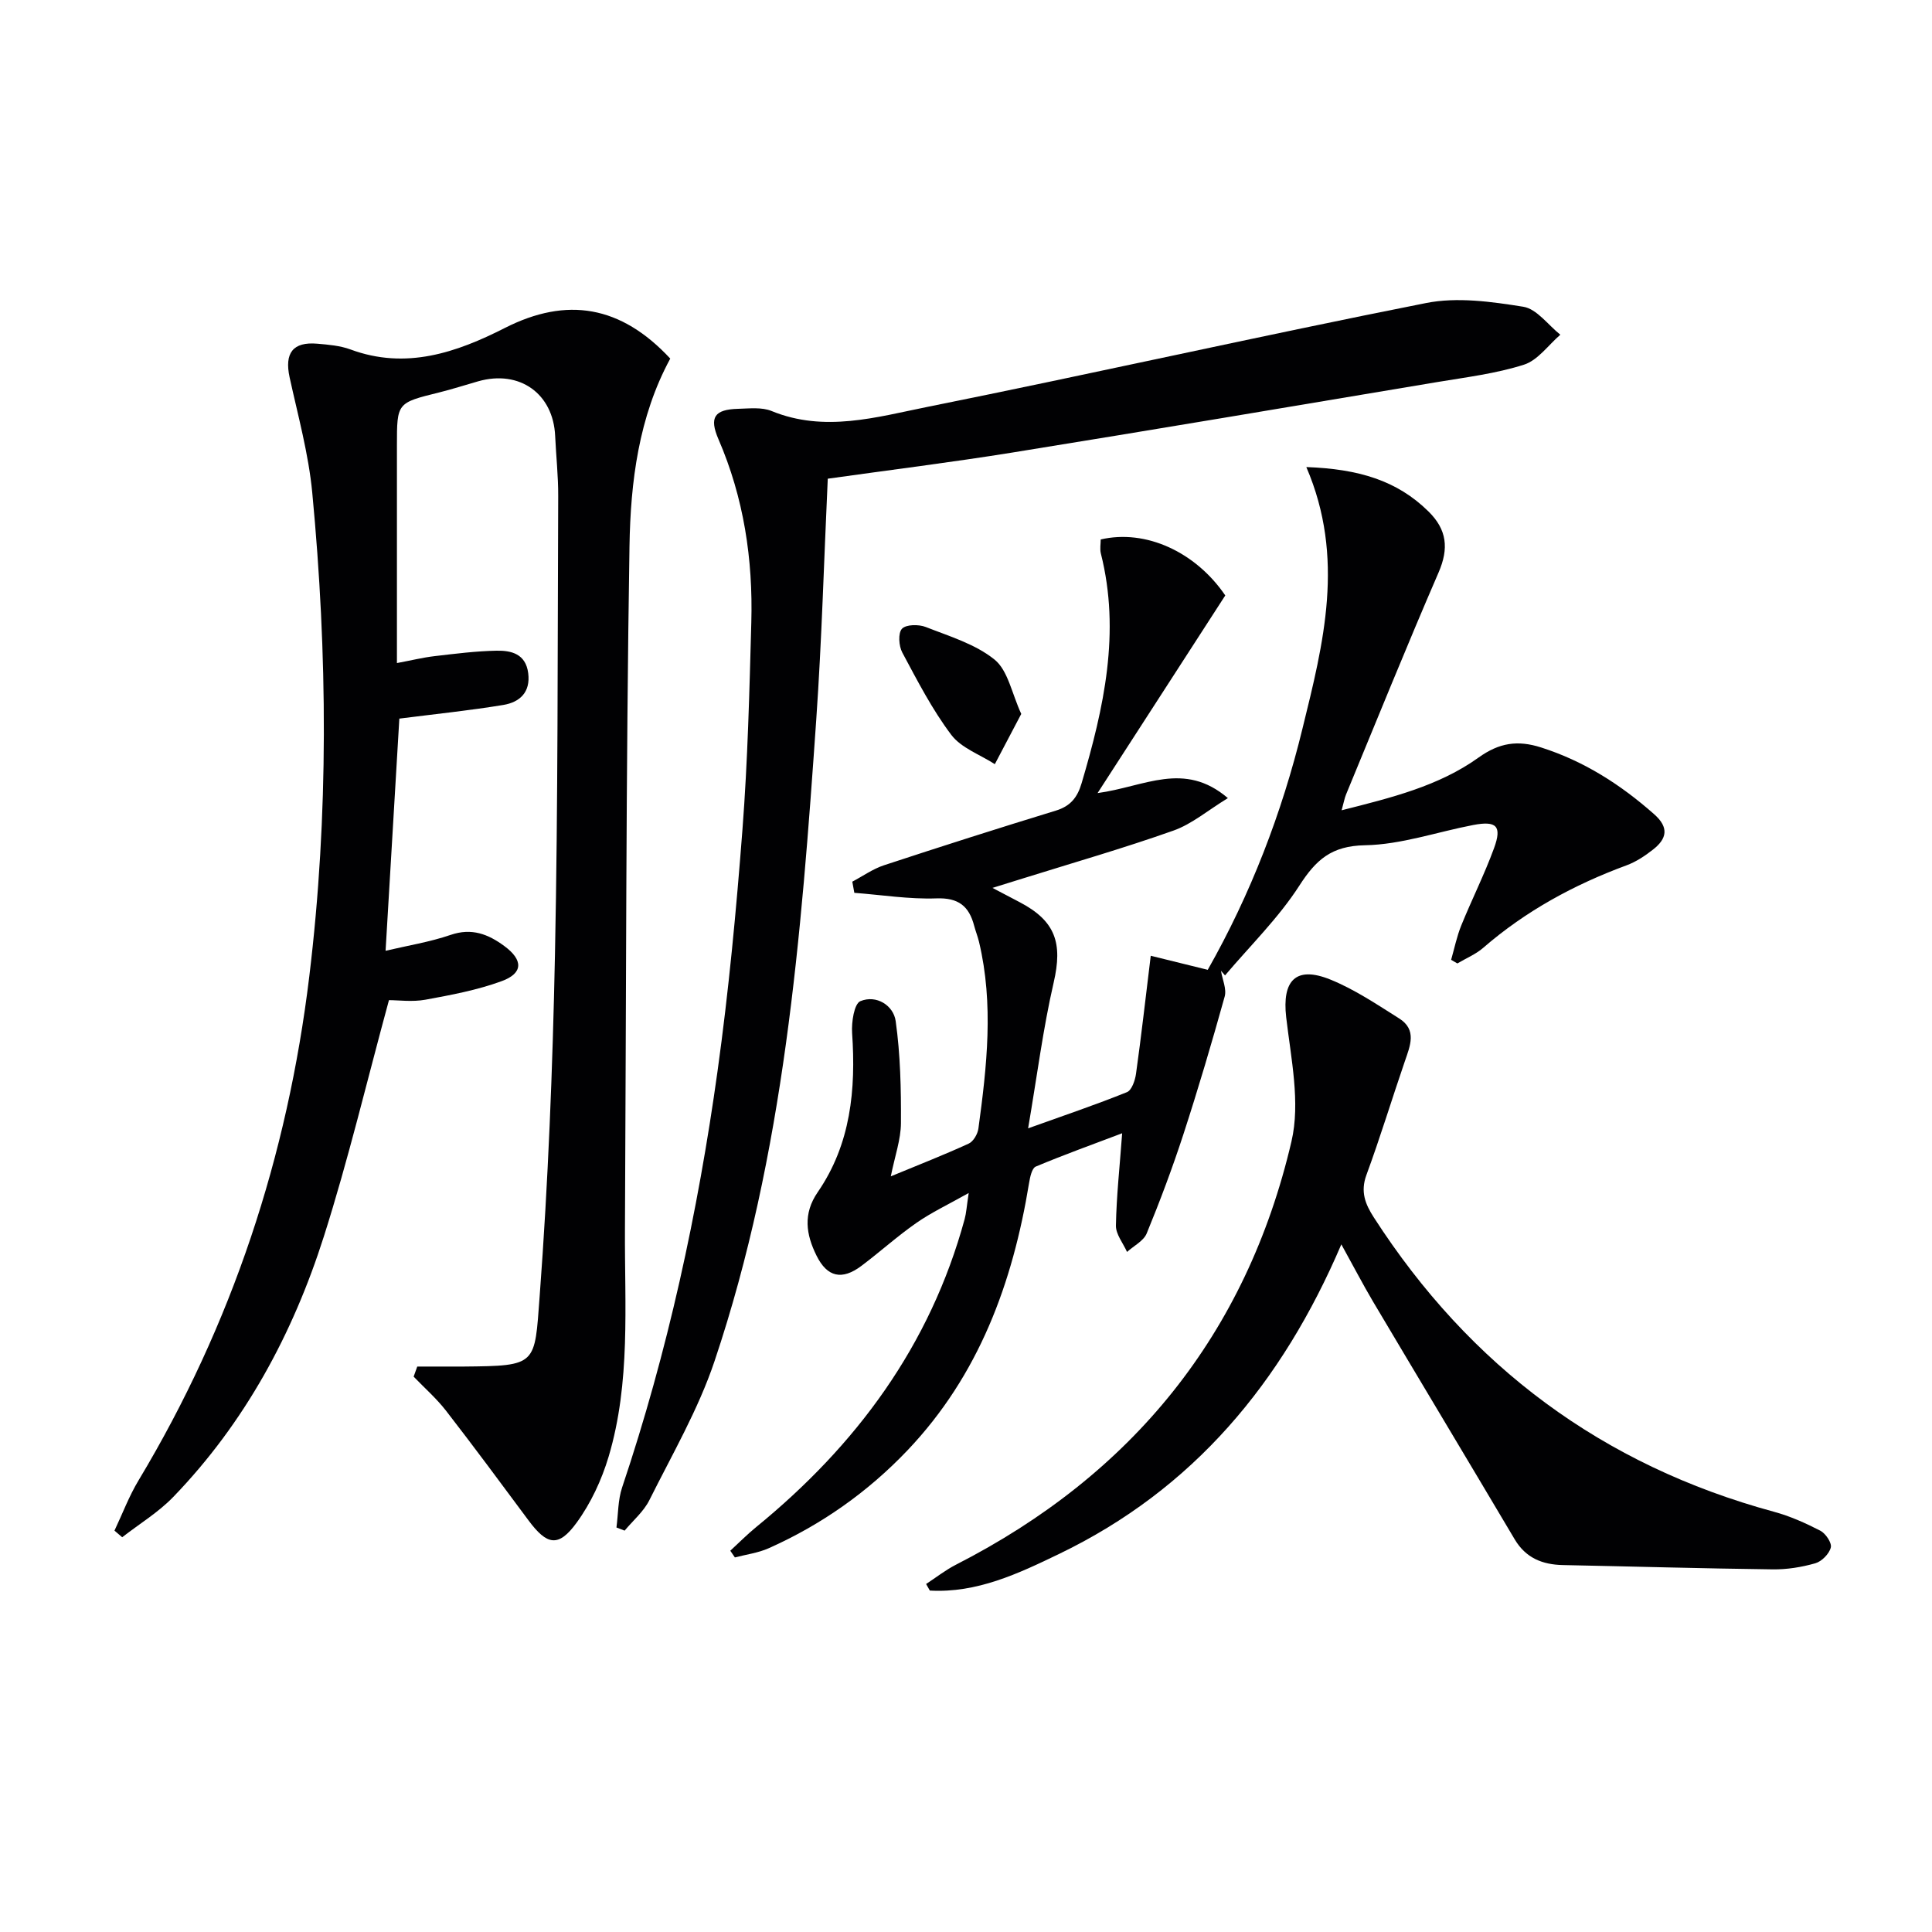
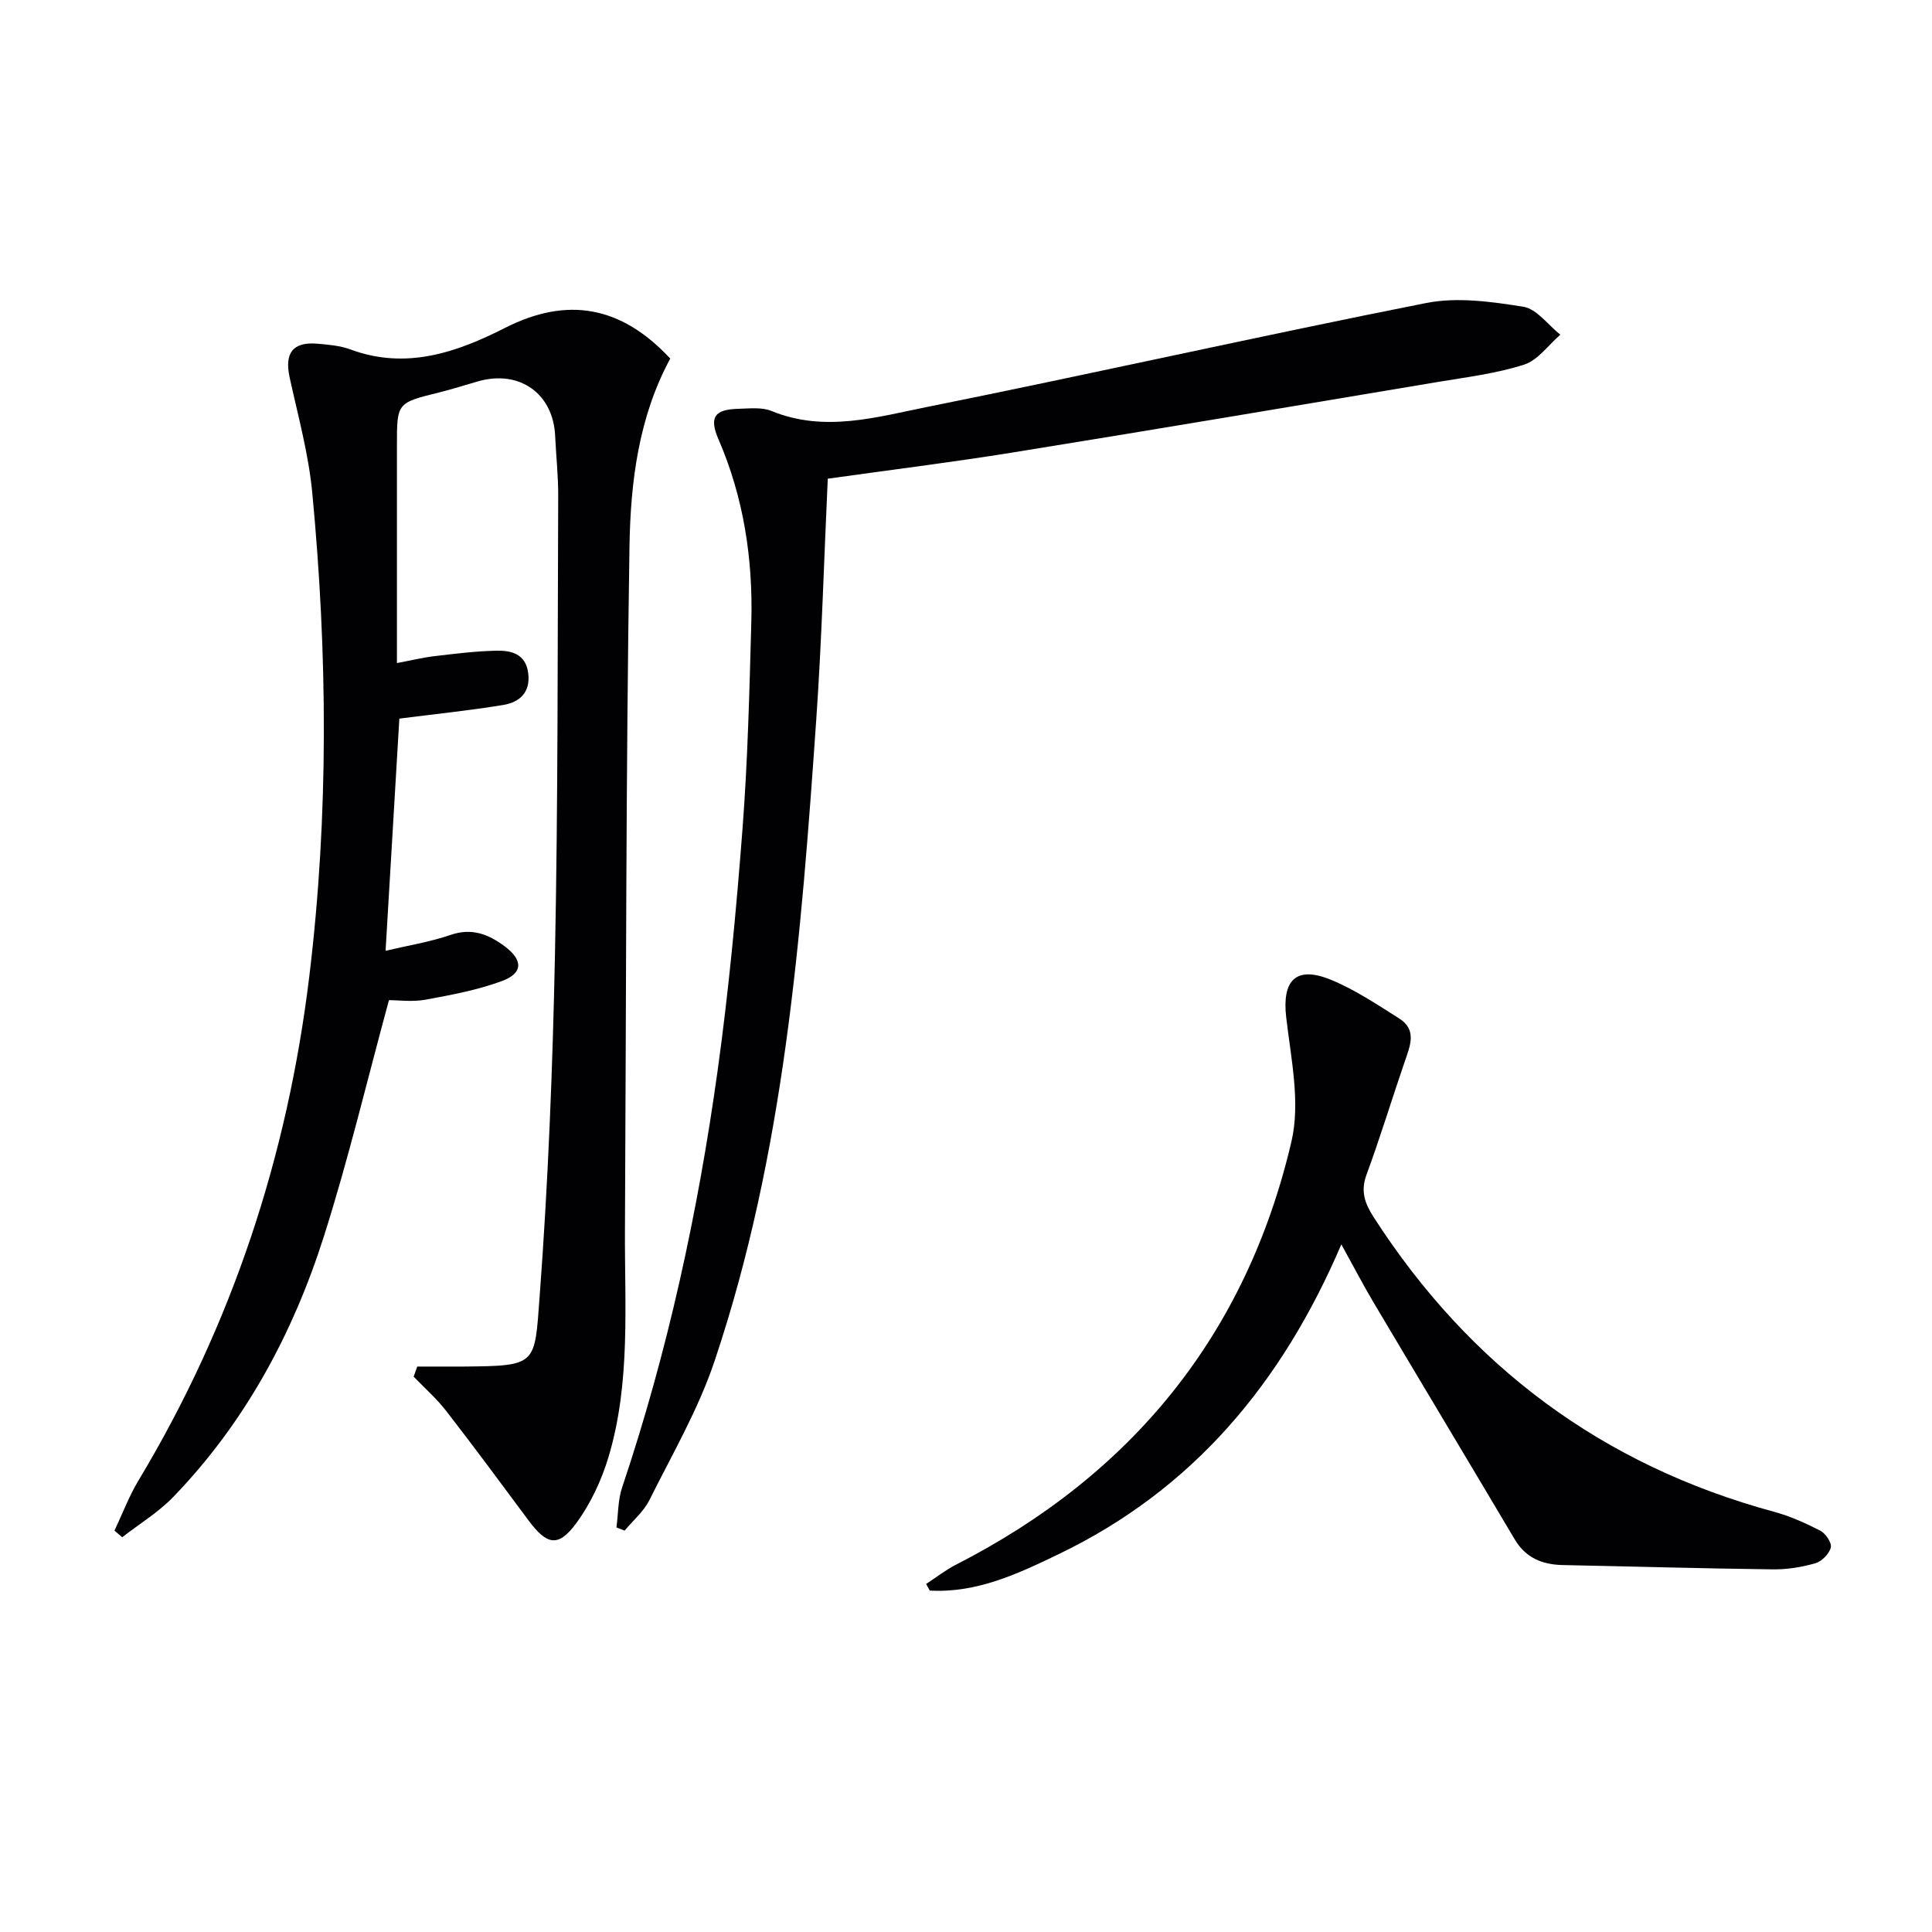
<svg xmlns="http://www.w3.org/2000/svg" enable-background="new 0 0 400 400" viewBox="0 0 400 400">
  <g fill="#010103">
    <path d="m86.39 282.93c3.21 0 6.42.02 9.64 0 15.26-.14 14.63-.29 15.7-14.56 1.76-23.54 2.69-47.16 3.17-70.76.64-31.62.53-63.26.67-94.89.02-4.15-.44-8.3-.63-12.45-.39-8.78-7.36-13.75-15.92-11.33-2.71.77-5.39 1.64-8.13 2.32-8.7 2.15-8.71 2.12-8.71 10.95v38.99 6.08c3.01-.56 5.37-1.15 7.77-1.43 4.27-.5 8.56-1.05 12.85-1.13 3.06-.06 6.05.65 6.56 4.65.51 3.99-1.79 6.02-5.14 6.58-6.96 1.15-13.99 1.87-21.54 2.83-.89 15.05-1.86 31.33-2.85 48.07 4.58-1.08 9.15-1.81 13.47-3.29 4.37-1.5 7.79-.15 11.13 2.32 3.89 2.87 3.92 5.61-.55 7.25-5.06 1.86-10.47 2.87-15.81 3.85-2.71.49-5.59.09-7.54.09-4.55 16.7-8.41 32.99-13.47 48.9-6.42 20.17-16.35 38.59-31.19 53.96-3.09 3.2-7.03 5.58-10.57 8.34-.53-.46-1.07-.91-1.6-1.37 1.65-3.48 3.01-7.13 4.99-10.41 19.36-32.24 30.84-67.11 35.35-104.38 4.04-33.36 3.78-66.74.61-100.1-.76-8.04-2.96-15.96-4.69-23.89-1.09-5.02.67-7.4 5.74-6.96 2.31.2 4.72.4 6.86 1.19 11.5 4.26 21.95.64 31.99-4.46 12.79-6.49 23.97-4.67 34.22 6.35-6.54 12.06-8.23 25.53-8.44 38.84-.75 47.12-.68 94.25-.94 141.38-.09 15.79 1.21 31.72-3.38 47.12-1.44 4.82-3.69 9.66-6.65 13.71-3.76 5.14-6.12 4.64-9.96-.54-5.64-7.6-11.27-15.21-17.06-22.68-1.98-2.55-4.45-4.71-6.7-7.05.25-.7.5-1.39.75-2.09z" />
-     <path d="m270.46 96.7c10.76.39 18.76 2.75 25.3 9.2 3.83 3.78 4.23 7.66 2.08 12.63-6.6 15.23-12.81 30.63-19.16 45.97-.31.75-.44 1.57-.91 3.26 10.31-2.61 20.09-5 28.34-10.91 4.29-3.08 8.1-3.65 12.95-2.1 8.91 2.84 16.49 7.7 23.43 13.84 3.11 2.75 2.61 5.06-.22 7.28-1.67 1.32-3.54 2.56-5.52 3.29-10.87 4.01-20.87 9.45-29.66 17.07-1.55 1.35-3.56 2.17-5.36 3.24-.43-.25-.86-.5-1.29-.75.68-2.37 1.17-4.82 2.09-7.09 2.18-5.38 4.81-10.59 6.8-16.04 1.67-4.57.52-5.7-4.32-4.78-7.48 1.43-14.92 4.06-22.42 4.19-6.92.13-10.12 2.99-13.58 8.37-4.32 6.71-10.18 12.43-15.38 18.58-.28-.32-.56-.64-.84-.96.29 1.8 1.21 3.77.76 5.36-2.66 9.55-5.47 19.07-8.54 28.5-2.26 6.93-4.83 13.78-7.6 20.52-.65 1.57-2.68 2.57-4.07 3.83-.81-1.82-2.33-3.65-2.3-5.46.11-6.08.78-12.15 1.29-19.11-6.08 2.3-12.05 4.45-17.89 6.9-.8.34-1.18 2.18-1.38 3.39-3.39 20.72-10.39 39.8-25.16 55.34-8.24 8.66-17.86 15.43-28.76 20.29-2.18.97-4.66 1.29-6.99 1.9-.32-.46-.63-.93-.95-1.39 1.78-1.64 3.49-3.37 5.36-4.9 20.76-16.94 36.03-37.6 43.16-63.76.34-1.25.41-2.57.84-5.4-4.23 2.38-7.72 4.02-10.83 6.19-3.95 2.75-7.54 6.01-11.39 8.9-4.02 3.02-7.08 2.34-9.29-2.13-2.16-4.36-2.85-8.64.26-13.15 6.84-9.95 7.91-21.23 7.11-32.93-.15-2.25.42-6.06 1.71-6.6 3.32-1.38 6.86.89 7.31 4.12.98 6.96 1.13 14.08 1.09 21.14-.02 3.38-1.24 6.75-2.1 11.01 5.88-2.43 11.07-4.46 16.13-6.78.97-.44 1.86-1.99 2.01-3.13 1.75-12.86 3.2-25.74.13-38.62-.27-1.13-.71-2.22-1.01-3.35-1.06-4.05-3.24-5.84-7.82-5.67-5.64.2-11.33-.72-16.99-1.15-.14-.77-.28-1.54-.42-2.31 2.18-1.15 4.26-2.64 6.57-3.4 11.82-3.89 23.67-7.67 35.57-11.31 3.05-.93 4.47-2.74 5.34-5.69 4.61-15.59 8.1-31.23 3.98-47.55-.23-.93-.03-1.96-.03-2.9 9.33-2.18 19.66 2.59 25.79 11.59-8.59 13.29-17.12 26.5-26.44 40.92 9.75-1.32 17.89-6.72 26.98 1.04-4.16 2.54-7.45 5.37-11.26 6.72-10.29 3.65-20.81 6.67-31.24 9.93-1.67.52-3.34 1.04-6.24 1.94 2.58 1.35 4.1 2.15 5.62 2.95 7.46 3.9 8.94 8.5 7.05 16.65-2.19 9.49-3.41 19.2-5.29 30.18 7.64-2.74 14.12-4.93 20.46-7.49 1-.4 1.69-2.44 1.88-3.81 1.09-7.79 1.97-15.62 3.05-24.43 3.17.78 7.2 1.77 11.8 2.91 8.85-15.6 15.35-32.42 19.63-50.01 4.31-17.52 8.88-35.26.78-54.08z" />
    <path d="m171.38 99.11c-.79 16.97-1.24 33.42-2.38 49.83-3.12 44.91-6.6 89.83-21.07 132.89-3.35 9.97-8.75 19.27-13.48 28.75-1.18 2.37-3.39 4.23-5.13 6.32-.56-.22-1.13-.44-1.69-.65.37-2.77.3-5.68 1.17-8.28 9.44-28.09 15.69-56.93 19.76-86.21 2.31-16.6 3.88-33.33 5.16-50.04 1.09-14.25 1.44-28.56 1.83-42.85.36-13.07-1.55-25.8-6.8-37.93-1.96-4.54-.83-6.17 4.07-6.3 2.32-.06 4.9-.38 6.94.46 10.93 4.48 21.71 1.26 32.26-.86 34.46-6.92 68.75-14.68 103.23-21.5 6.44-1.28 13.53-.29 20.14.77 2.79.45 5.12 3.77 7.66 5.79-2.48 2.14-4.65 5.28-7.52 6.2-5.8 1.85-11.96 2.6-18.01 3.61-29.29 4.91-58.58 9.85-87.9 14.58-12.61 2.03-25.3 3.6-38.24 5.42z" />
    <path d="m277.71 257.63c-12.28 28.73-30.7 50.72-58.42 64.09-8.48 4.09-17.04 8.14-26.78 7.59-.26-.45-.51-.9-.77-1.36 2.05-1.34 4-2.88 6.17-3.99 36.5-18.64 60.15-47.73 69.47-87.62 1.89-8.07-.1-17.19-1.09-25.74-.87-7.58 1.98-10.69 9.13-7.8 5.02 2.03 9.63 5.14 14.25 8.05 3.74 2.35 2.29 5.67 1.18 8.9-2.69 7.83-5.09 15.76-7.95 23.52-1.27 3.46-.25 6.01 1.54 8.79 19.87 30.84 47.34 51.29 82.82 60.93 3.32.9 6.55 2.34 9.61 3.92 1.11.57 2.42 2.53 2.18 3.48-.33 1.32-1.88 2.89-3.21 3.27-2.84.81-5.88 1.3-8.83 1.26-14.47-.18-28.95-.6-43.42-.89-4.26-.09-7.69-1.46-9.99-5.33-9.75-16.44-19.59-32.82-29.35-49.26-2.09-3.54-4-7.22-6.54-11.81z" />
-     <path d="m211.44 147.81c-1.96 3.73-3.71 7.07-5.47 10.4-3.07-1.98-6.96-3.34-9.02-6.07-3.96-5.25-7.02-11.21-10.14-17.04-.73-1.36-.9-4.02-.07-4.92.84-.91 3.46-.94 4.92-.37 4.91 1.93 10.27 3.53 14.25 6.75 2.78 2.25 3.55 6.95 5.53 11.25z" />
  </g>
</svg>